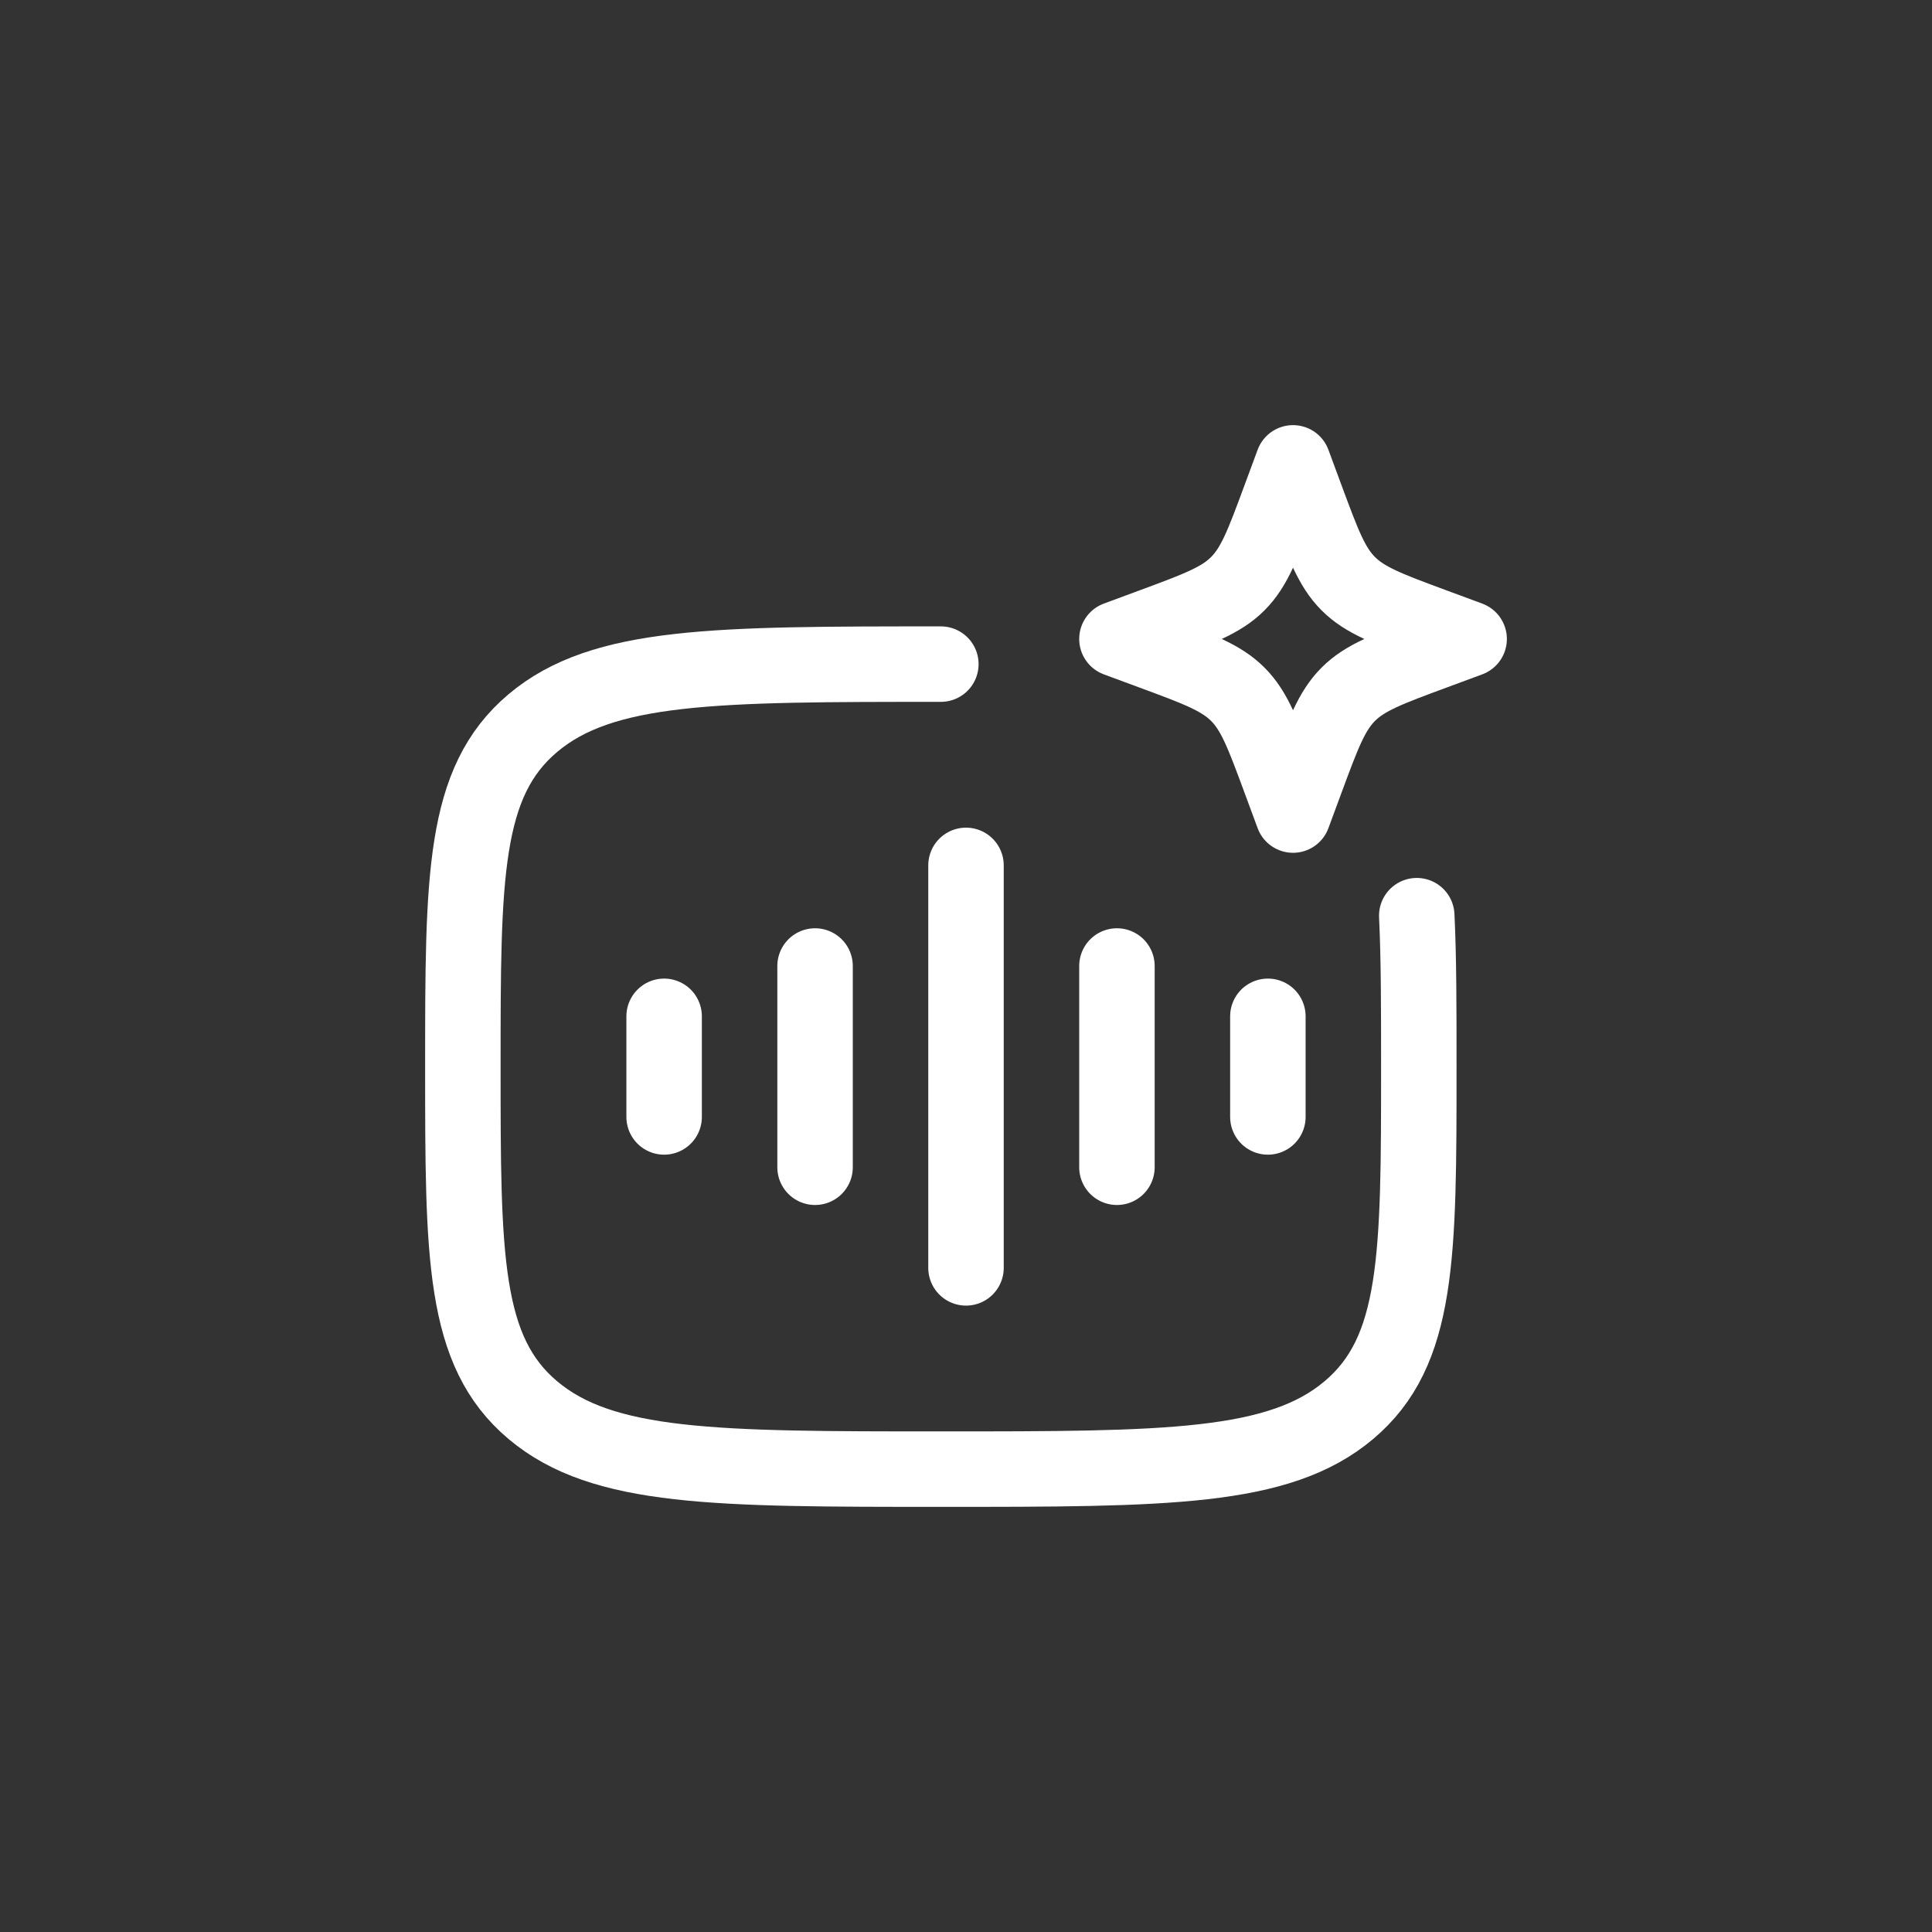
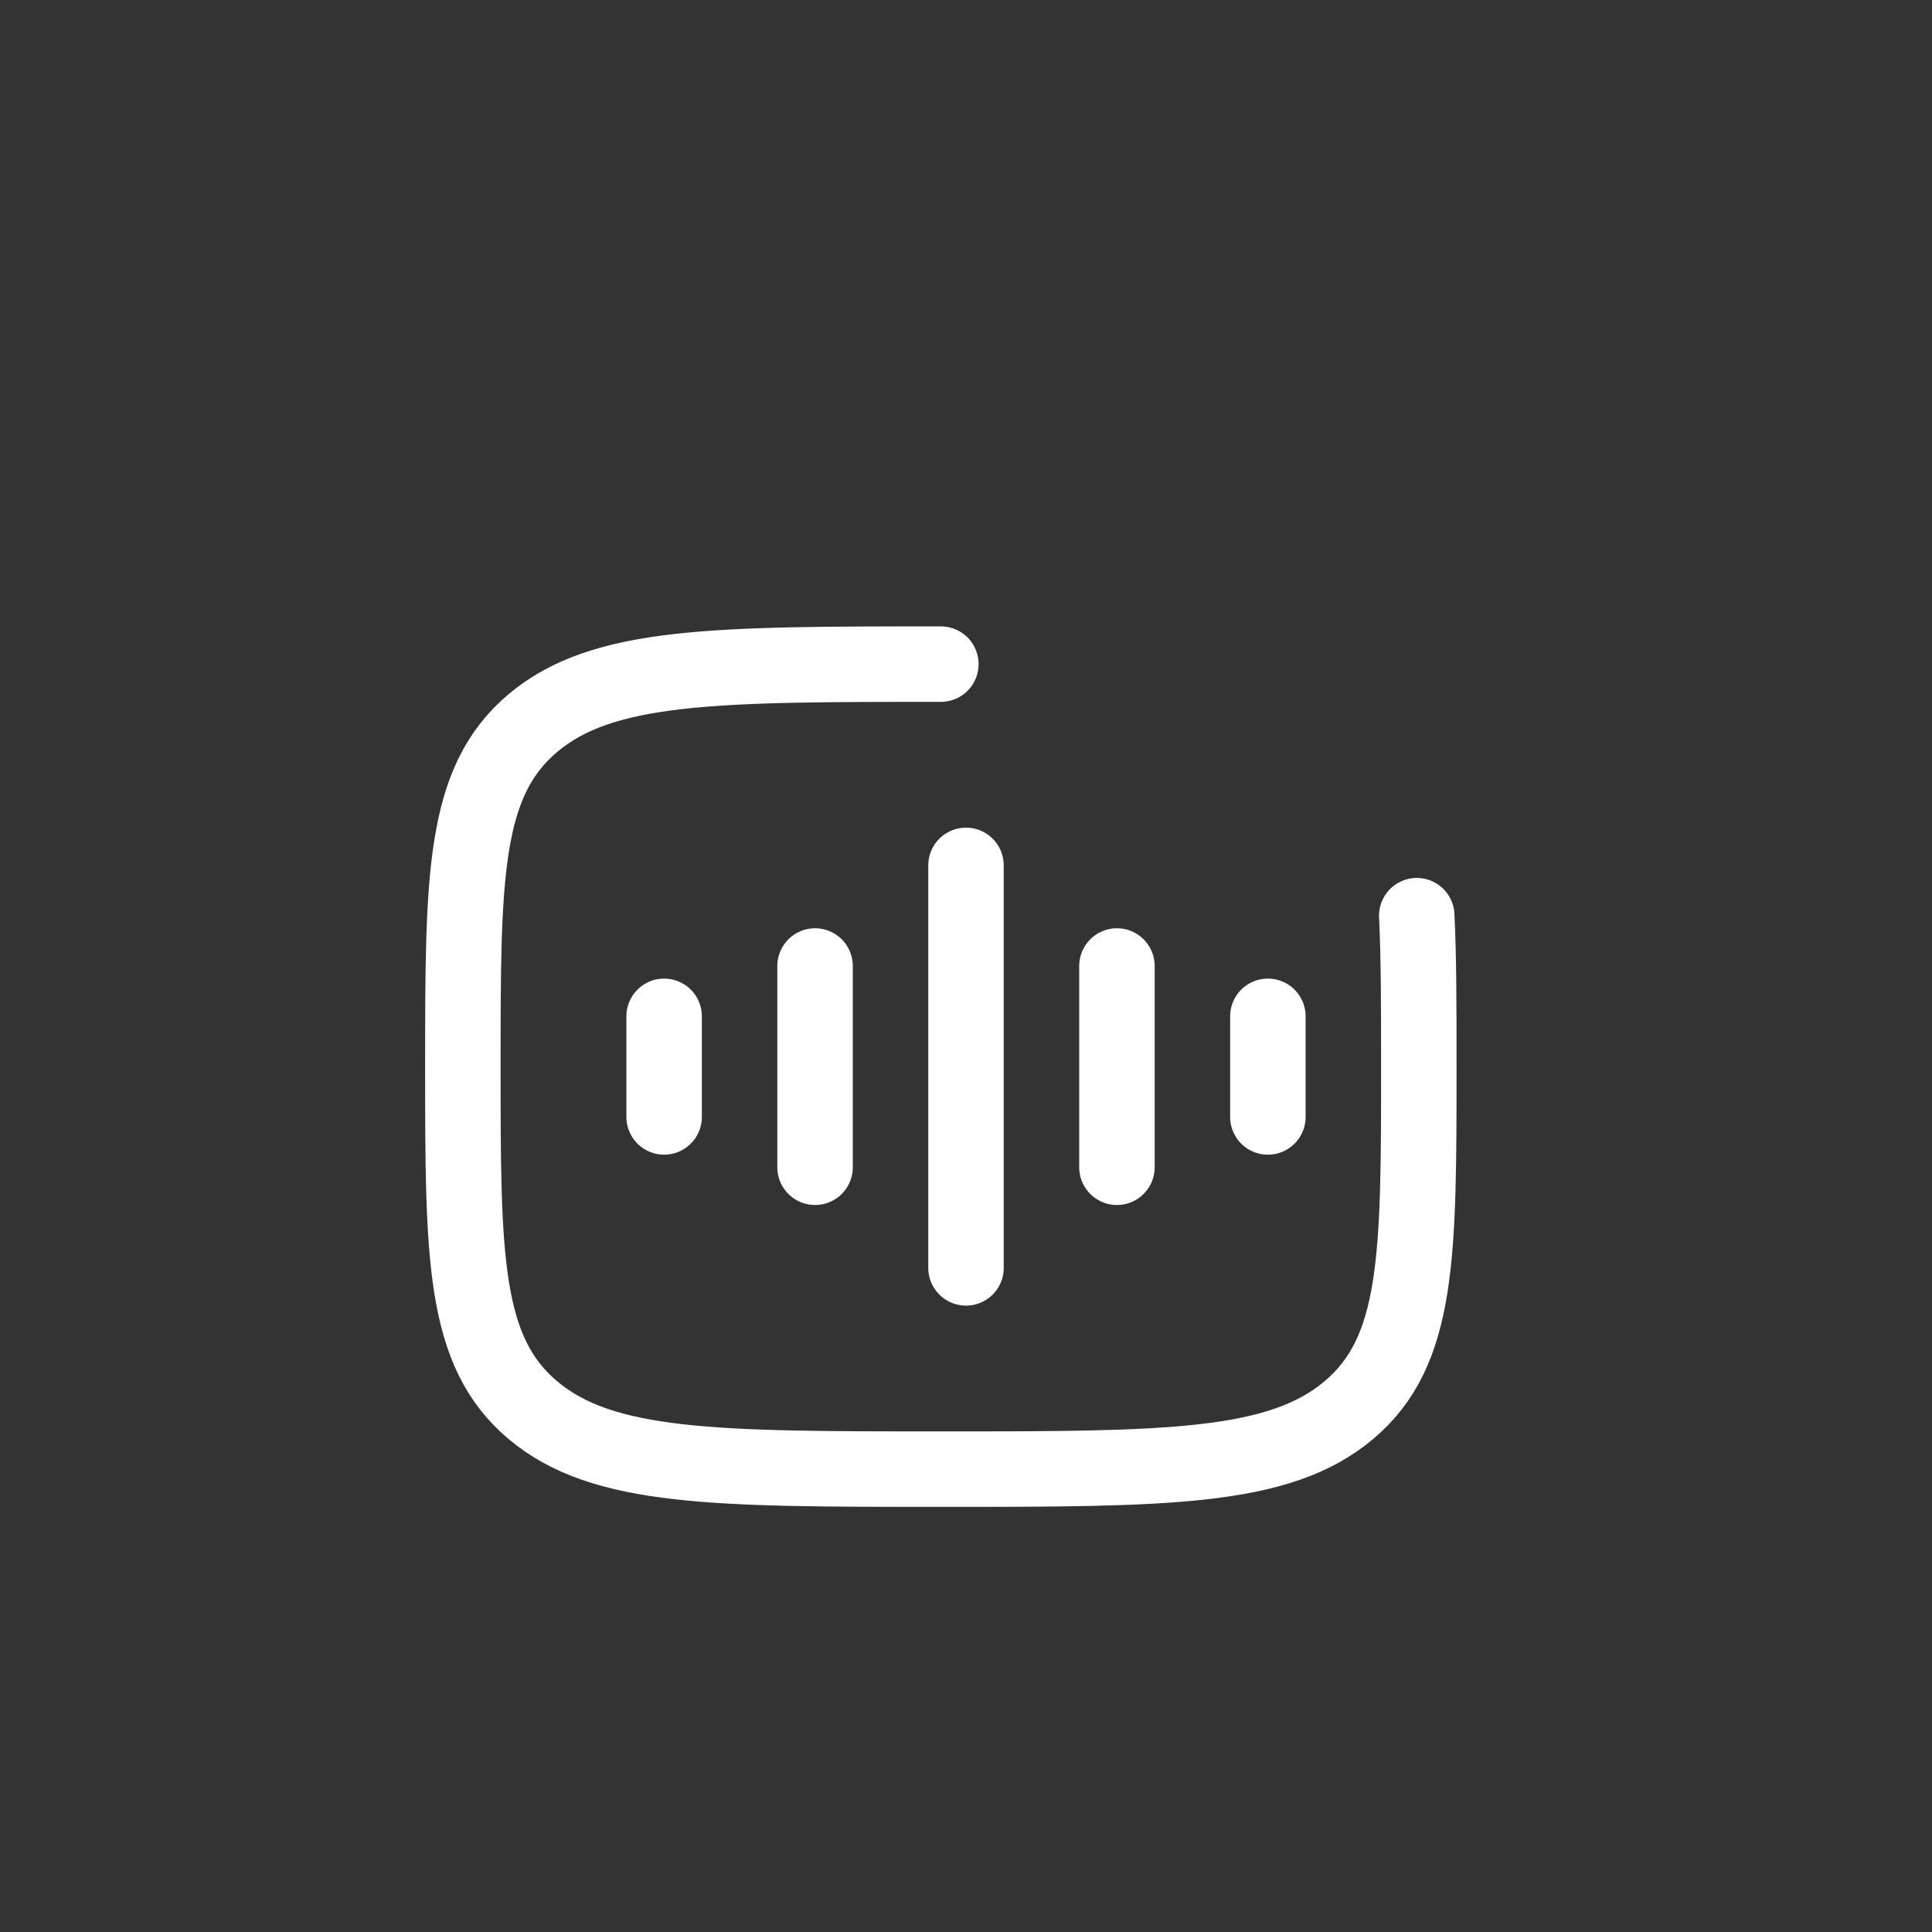
<svg xmlns="http://www.w3.org/2000/svg" width="64" height="64" viewBox="0 0 64 64" fill="none">
  <rect x="0" y="0" width="64" height="64" fill="#333333" stroke="none" />
  <path d="M31.167 22C23.703 22 19.97 22 17.652 23.953C15.333 25.907 15.333 29.048 15.333 35.333C15.333 41.618 15.333 44.762 17.652 46.713C19.97 48.665 23.702 48.667 31.167 48.667C38.63 48.667 42.363 48.667 44.682 46.713C47 44.76 47 41.618 47 35.333C47 33.383 47 31.737 46.932 30.333" stroke="white" stroke-width="2.5" stroke-linecap="round" />
-   <path d="M42.833 15.333L43.263 16.495C43.827 18.018 44.108 18.78 44.663 19.335C45.22 19.892 45.982 20.173 47.505 20.737L48.667 21.167L47.505 21.597C45.982 22.16 45.22 22.442 44.665 22.997C44.108 23.553 43.827 24.315 43.263 25.838L42.833 27L42.403 25.838C41.84 24.315 41.558 23.553 41.003 22.998C40.447 22.442 39.685 22.16 38.162 21.597L37 21.167L38.162 20.737C39.685 20.173 40.447 19.892 41.002 19.337C41.558 18.78 41.84 18.018 42.403 16.495L42.833 15.333Z" stroke="white" stroke-width="2.5" stroke-linejoin="round" />
  <path d="M32 28.667V42M27 32V38.667M22 33.667V37M37 32V38.667M42 33.667V37" stroke="white" stroke-width="2.5" stroke-linecap="round" stroke-linejoin="round" />
</svg>